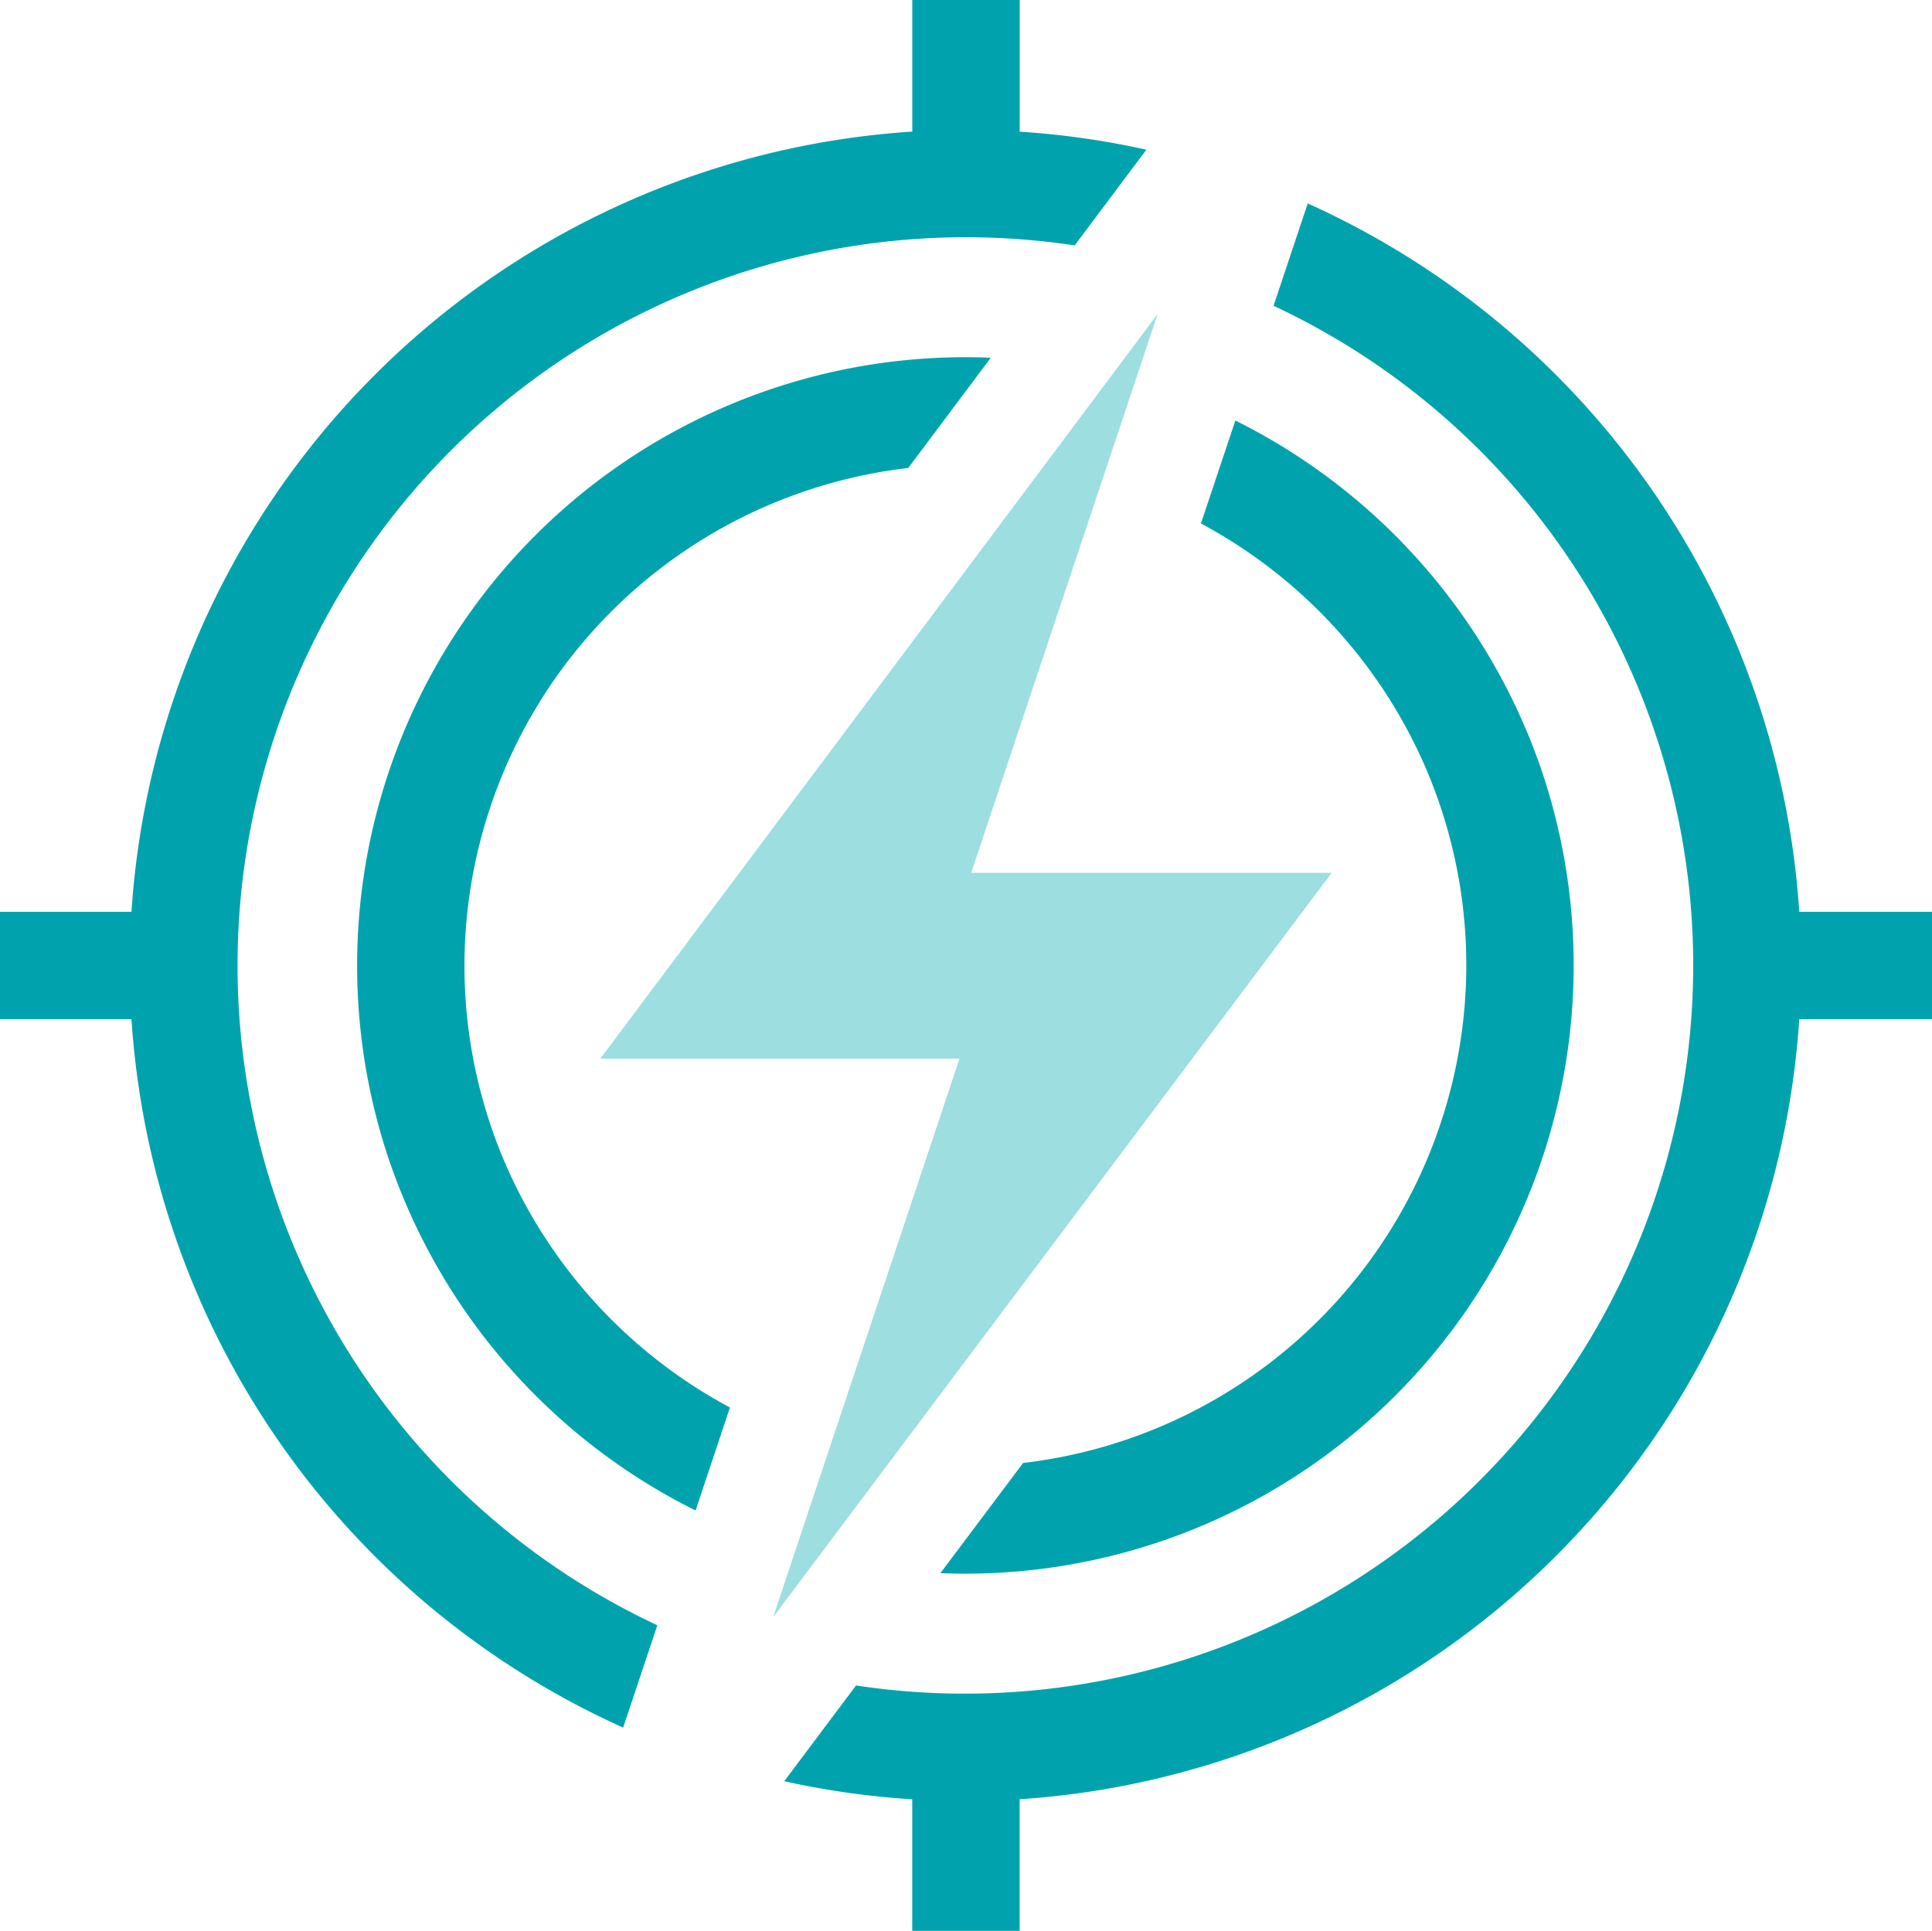
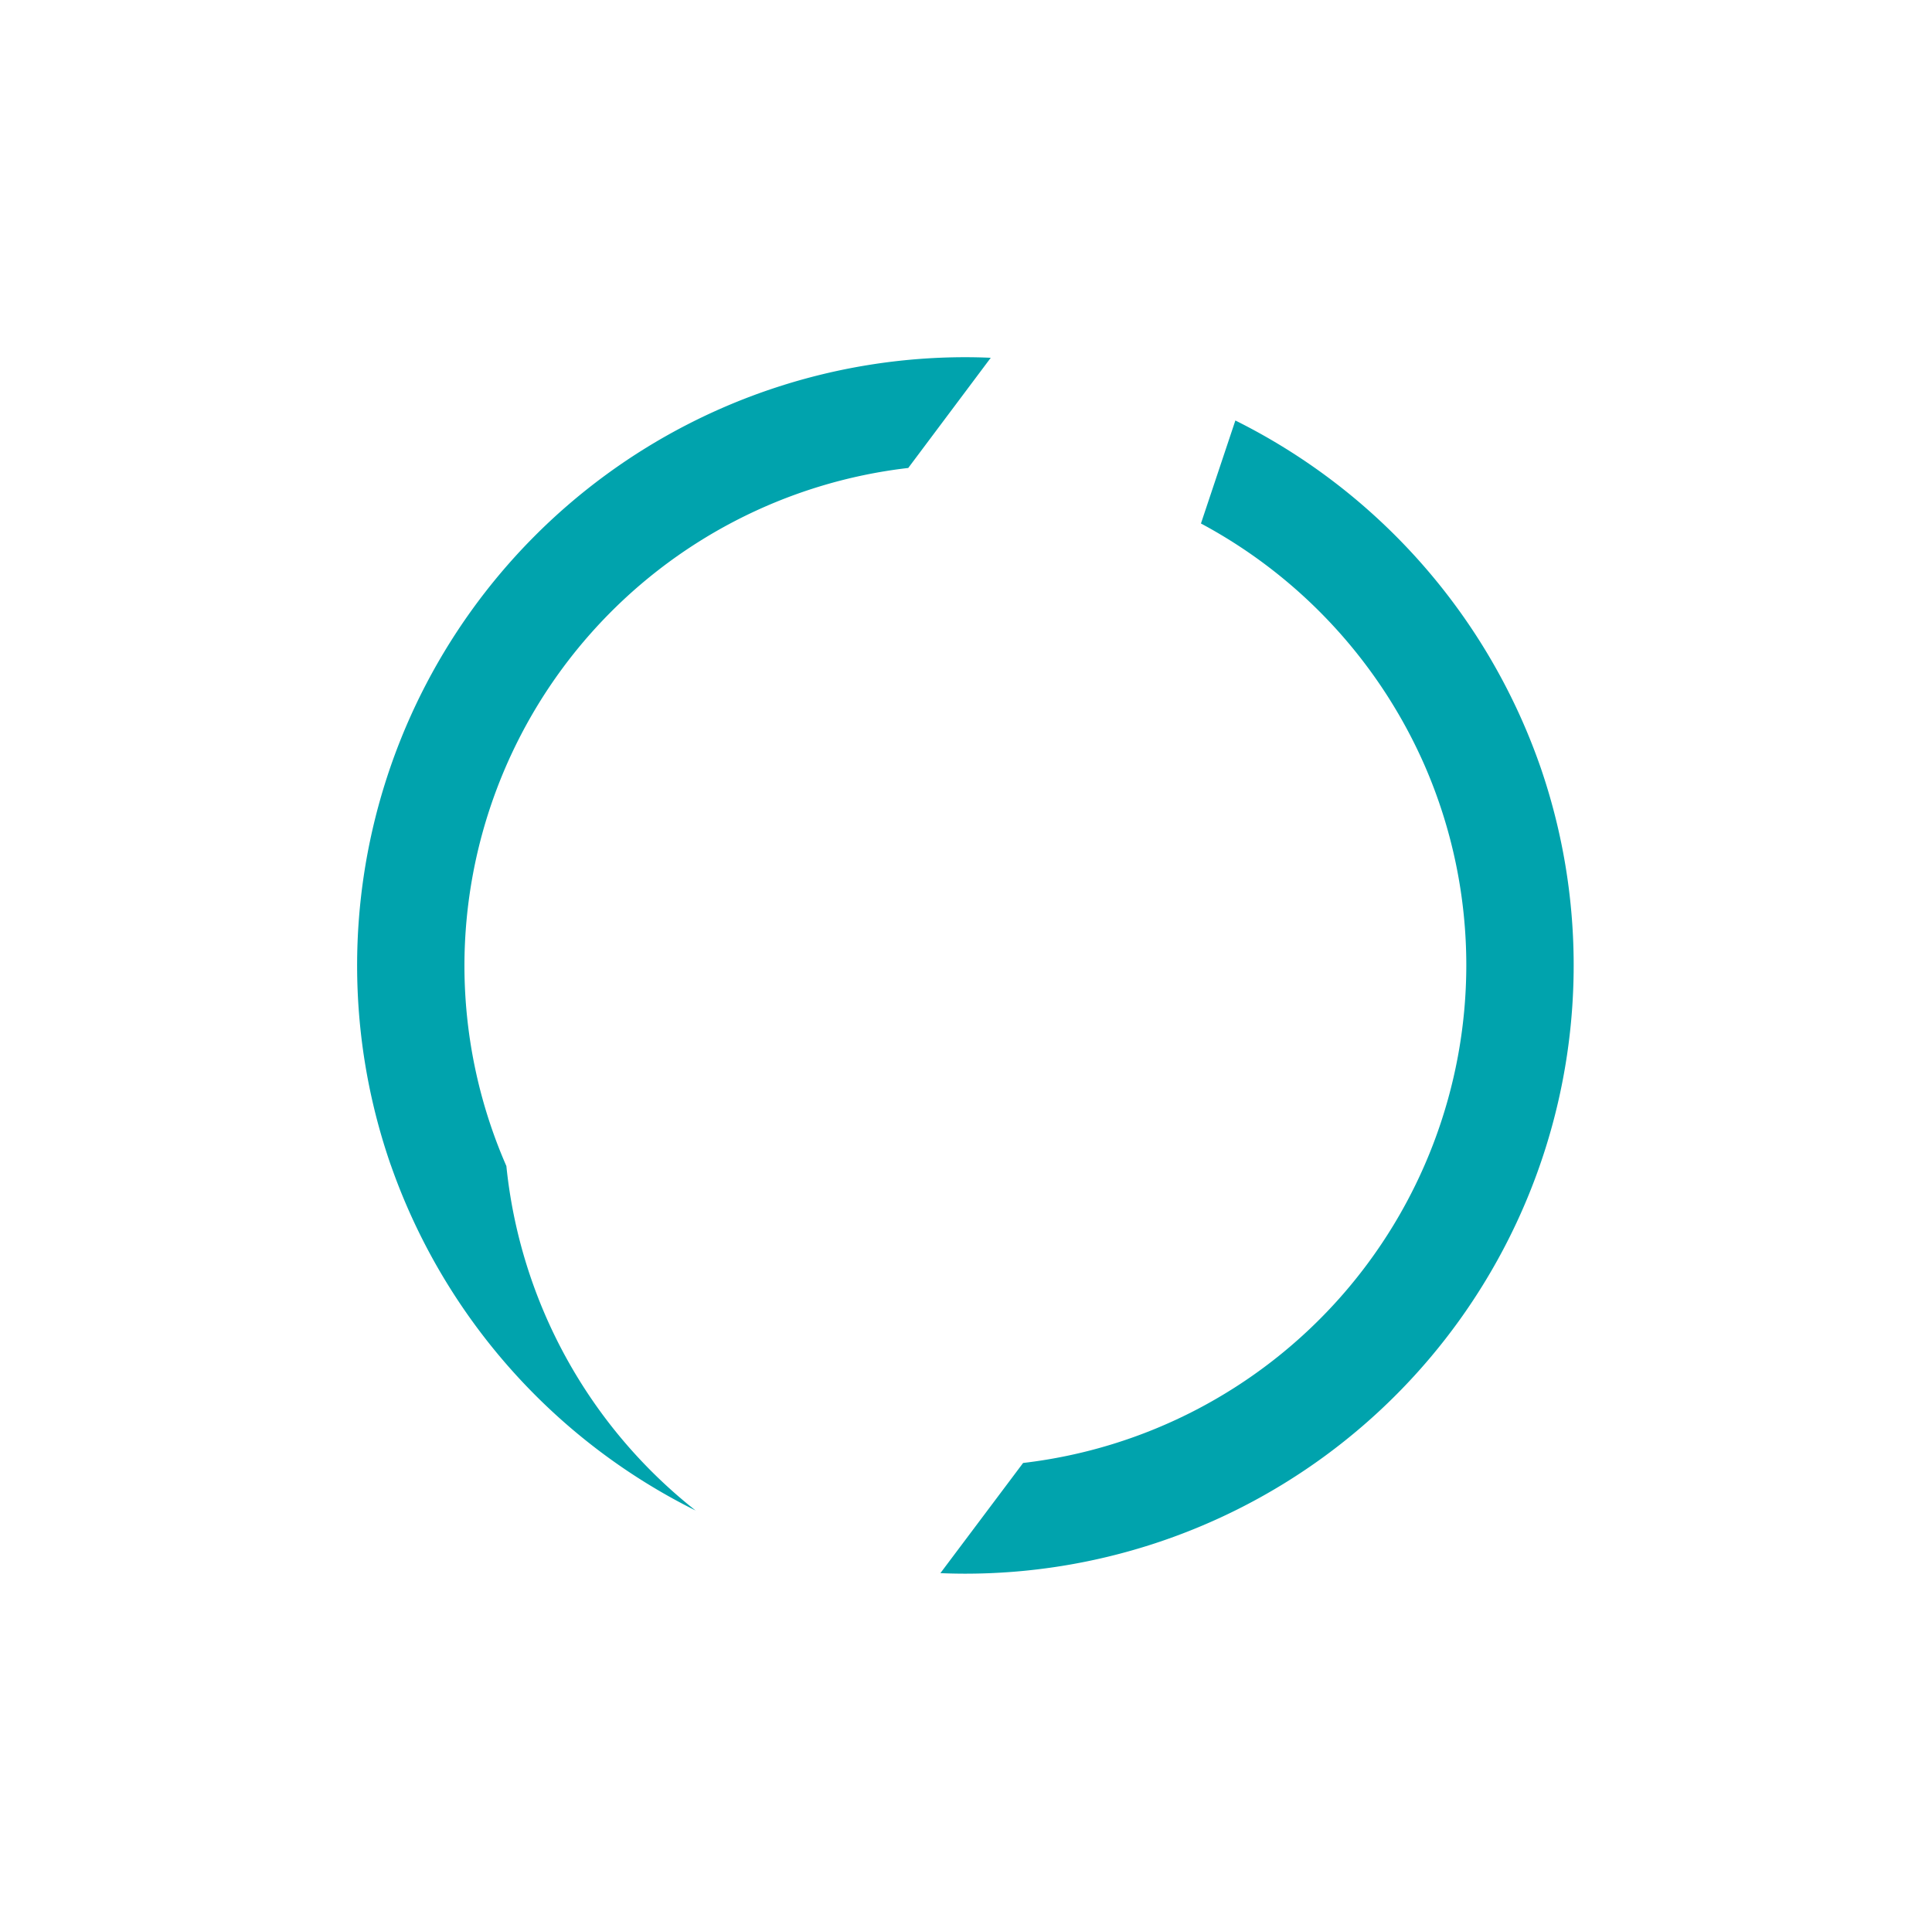
<svg xmlns="http://www.w3.org/2000/svg" width="104.45" height="104.404" viewBox="0 0 104.45 104.404">
  <defs>
    <clipPath id="a">
      <rect width="104.45" height="104.404" fill="none" />
    </clipPath>
  </defs>
  <g transform="translate(0 0)">
    <g transform="translate(0 0)" clip-path="url(#a)">
-       <path d="M78.507,36.853c-.036-.108-.073-.218-.112-.326a33.06,33.06,0,0,0-16.463-18.65l-1.861,5.569A27.256,27.256,0,0,1,72.164,36.527a27.046,27.046,0,0,1,2.253,10.816,27.113,27.113,0,0,1-23.961,26.9L45.985,80.2c.446.019.9.029,1.35.029A32.894,32.894,0,0,0,78.507,36.853M44.251,20.438l4.456-5.951q-.681-.032-1.372-.032A32.892,32.892,0,0,0,16.2,57.93c.029.087.059.174.091.258A33.034,33.034,0,0,0,32.75,76.813l1.857-5.569A27.248,27.248,0,0,1,22.52,58.188a27.071,27.071,0,0,1-2.267-10.845,27.116,27.116,0,0,1,24-26.9" transform="translate(4.856 4.859)" fill="#00a3ad" />
-       <path d="M97.274,49.3A45.256,45.256,0,0,0,70.7,11l-1.847,5.533a39.377,39.377,0,0,1-22.573,74.6L42.4,96.309a44.865,44.865,0,0,0,6.919.979V104.4h5.806V97.285A45.243,45.243,0,0,0,97.274,55.105h7.178V49.3ZM55.127,7.119V0H49.321V7.115A45.242,45.242,0,0,0,7.108,49.3H0v5.806H7.108A45.246,45.246,0,0,0,33.69,93.41l1.848-5.533A39.379,39.379,0,0,1,58.1,13.269l3.876-5.175a44.88,44.88,0,0,0-6.854-.975" transform="translate(0 0)" fill="#00a3ad" />
-       <path d="M33.636,83.167,43.707,52.974H24.289L54.426,12.7,44.339,42.922H63.831Z" transform="translate(8.165 4.269)" fill="#9ddee0" />
+       <path d="M78.507,36.853c-.036-.108-.073-.218-.112-.326a33.06,33.06,0,0,0-16.463-18.65l-1.861,5.569A27.256,27.256,0,0,1,72.164,36.527a27.046,27.046,0,0,1,2.253,10.816,27.113,27.113,0,0,1-23.961,26.9L45.985,80.2c.446.019.9.029,1.35.029A32.894,32.894,0,0,0,78.507,36.853M44.251,20.438l4.456-5.951q-.681-.032-1.372-.032A32.892,32.892,0,0,0,16.2,57.93c.029.087.059.174.091.258A33.034,33.034,0,0,0,32.75,76.813A27.248,27.248,0,0,1,22.52,58.188a27.071,27.071,0,0,1-2.267-10.845,27.116,27.116,0,0,1,24-26.9" transform="translate(4.856 4.859)" fill="#00a3ad" />
    </g>
  </g>
</svg>